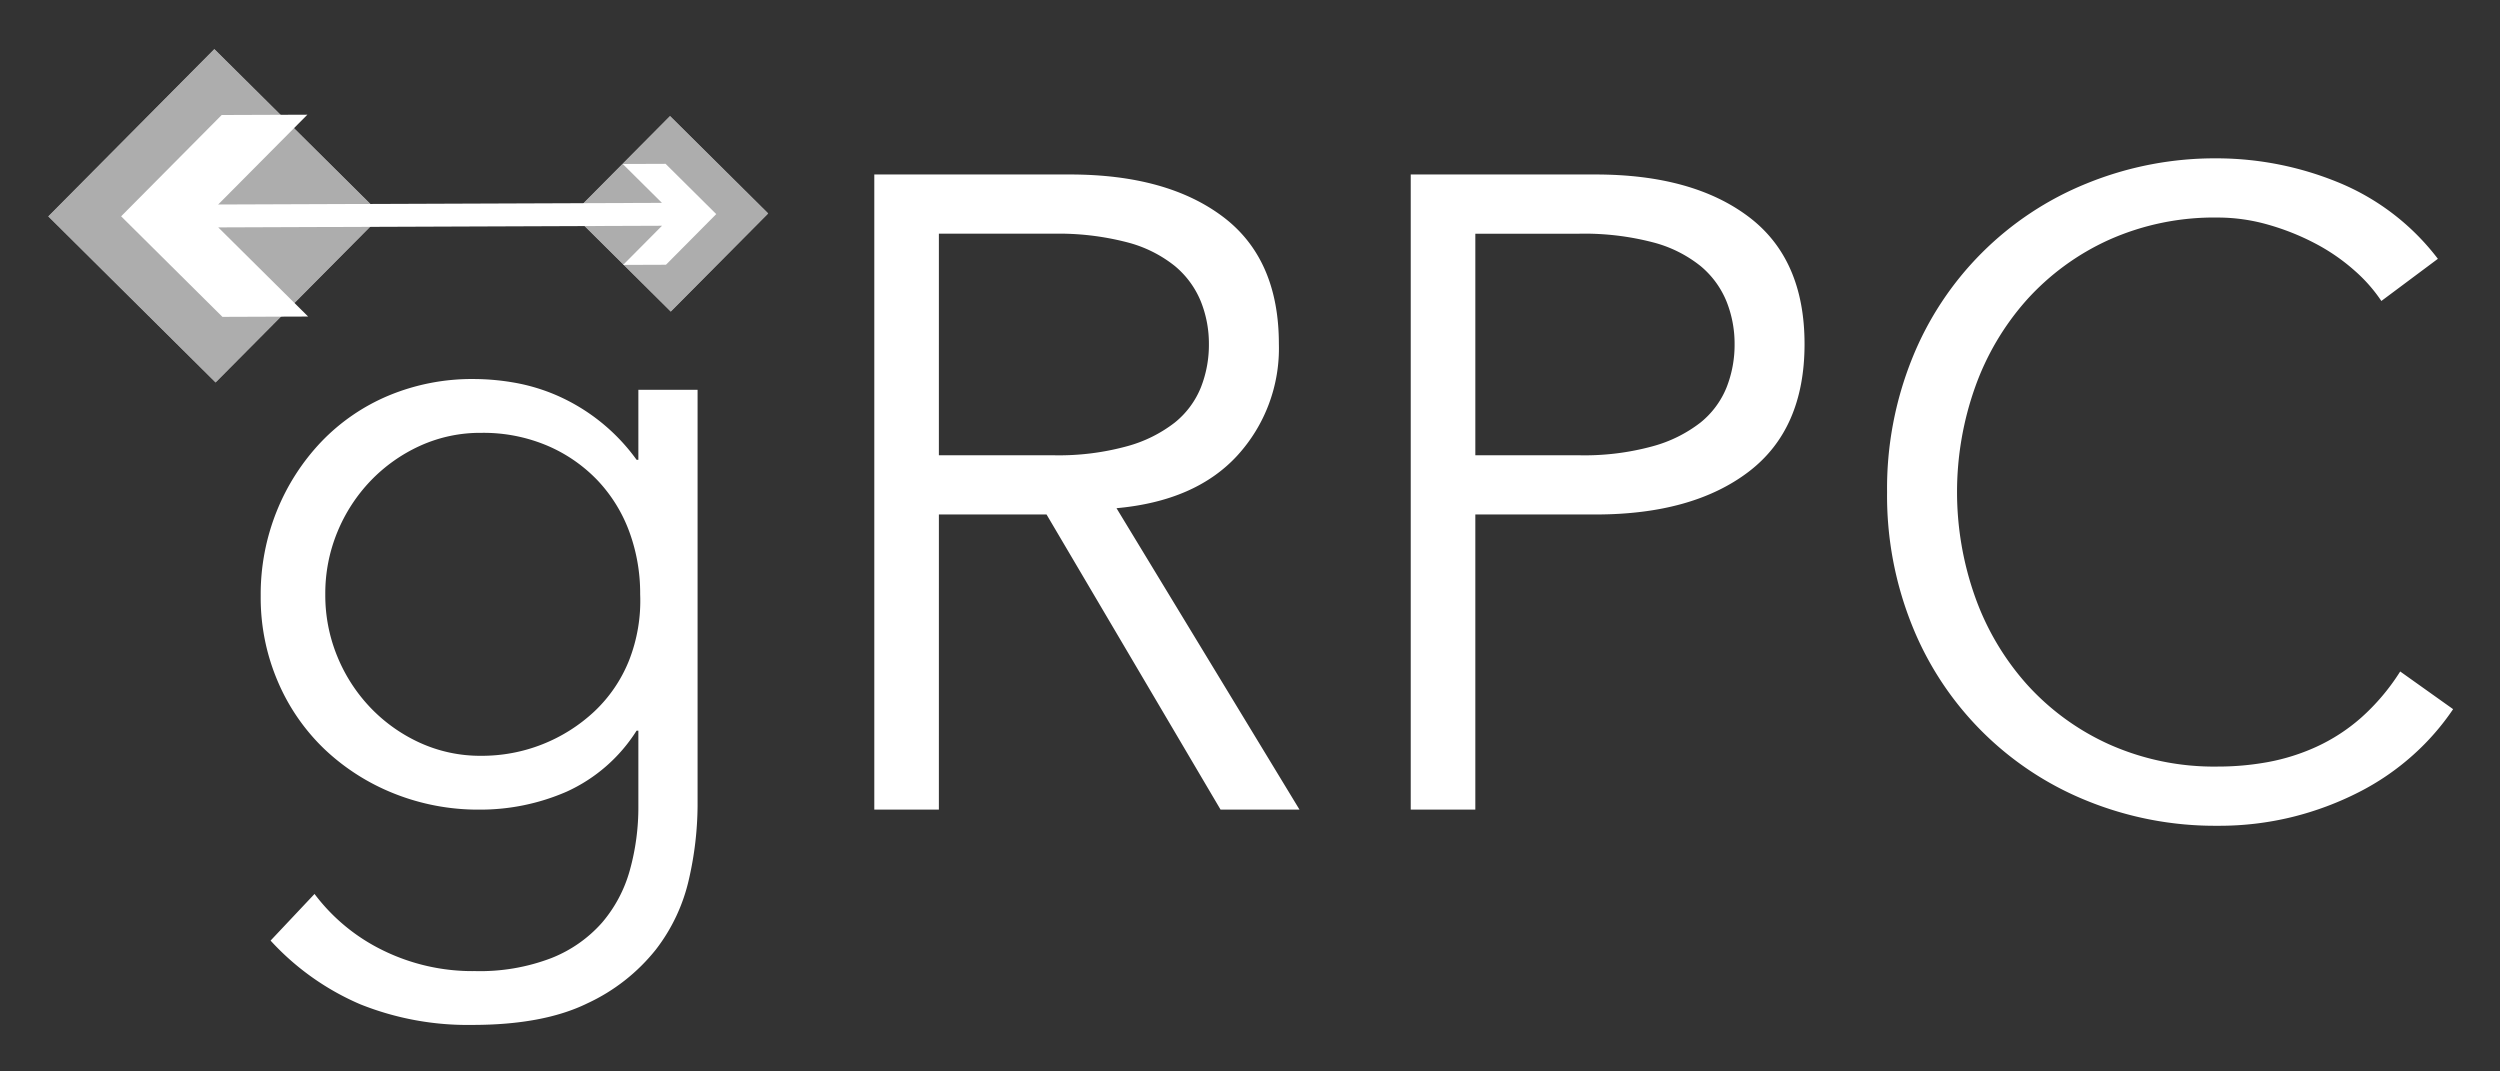
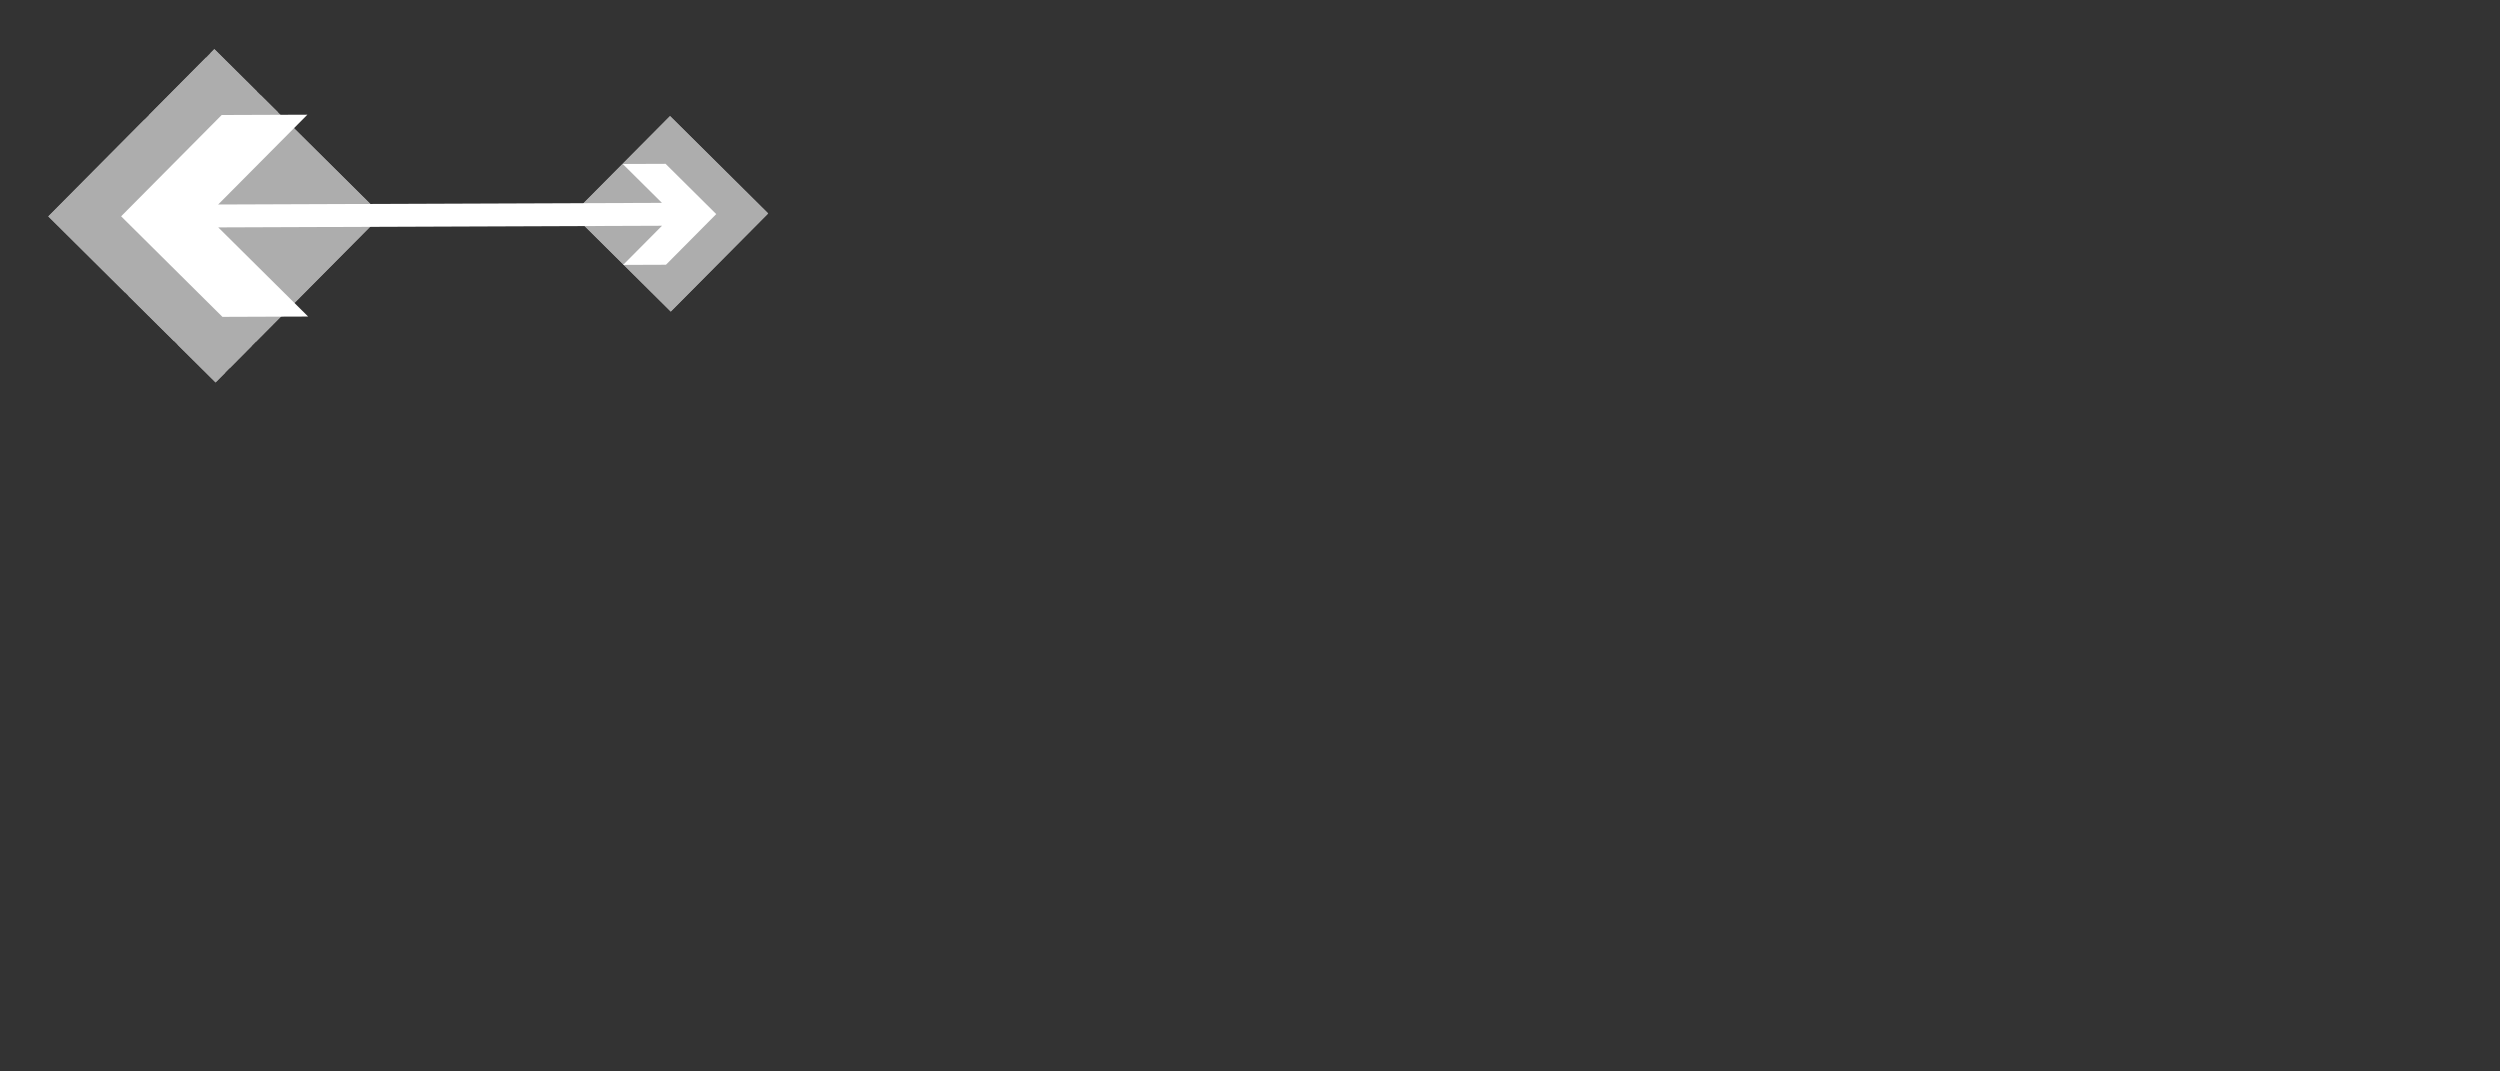
<svg xmlns="http://www.w3.org/2000/svg" role="img" viewBox="-5.22 -4.97 401.18 171.93">
  <rect x="-5.22" y="-4.97" width="401.18" height="171.93" fill="#333333" stroke="none" />
  <defs>
    <clipPath id="clip-path">
      <path d="M10.366 10.745h37.821v37.821H10.366z" class="cls-1" transform="rotate(-135.213 29.277 29.656)" />
    </clipPath>
    <clipPath id="clip-path-2">
      <path d="M91.267 18.248h22.184v22.184H91.267z" class="cls-1" transform="rotate(-135.213 102.36 29.34)" />
    </clipPath>
    <style>.cls-1{fill:#fff}.cls-2{opacity:.6}</style>
  </defs>
-   <path d="M45.253 138.483a30.334 30.334 0 0 0 10.868 8.998 32.577 32.577 0 0 0 14.9 3.382 32.006 32.006 0 0 0 12.236-2.087 21.24 21.24 0 0 0 8.133-5.686 21.932 21.932 0 0 0 4.463-8.422 37.613 37.613 0 0 0 1.367-10.292v-12.092h-.287a25.962 25.962 0 0 1-11.23 9.789 34.639 34.639 0 0 1-13.963 2.879 36.317 36.317 0 0 1-13.747-2.591 34.968 34.968 0 0 1-11.157-7.126 32.786 32.786 0 0 1-7.486-10.87 34.108 34.108 0 0 1-2.735-13.675 35.774 35.774 0 0 1 2.592-13.676 35.154 35.154 0 0 1 7.125-11.084 32.14 32.14 0 0 1 10.797-7.414 34.782 34.782 0 0 1 13.748-2.663 38.444 38.444 0 0 1 6.405.575 30.334 30.334 0 0 1 6.766 2.016A31.168 31.168 0 0 1 96.933 68.81h.287V57.58h9.502v66.796a54.197 54.197 0 0 1-1.368 11.66 28.801 28.801 0 0 1-5.326 11.372 30.33 30.33 0 0 1-11.013 8.639Q81.96 159.5 70.588 159.5a46.283 46.283 0 0 1-17.994-3.31A41.82 41.82 0 0 1 38.2 145.97zm1.727-48.08a25.794 25.794 0 0 0 1.944 10.004 26.282 26.282 0 0 0 5.325 8.205 25.756 25.756 0 0 0 7.918 5.615 23.299 23.299 0 0 0 9.861 2.087 26.407 26.407 0 0 0 18.138-7.125 22.934 22.934 0 0 0 5.543-8.135 26.201 26.201 0 0 0 1.8-10.651 28.66 28.66 0 0 0-1.728-10.006 24.031 24.031 0 0 0-5.039-8.205 24.348 24.348 0 0 0-8.061-5.614 26.241 26.241 0 0 0-10.653-2.088 23.32 23.32 0 0 0-9.861 2.088 25.827 25.827 0 0 0-7.918 5.614 26.34 26.34 0 0 0-5.326 8.205 25.814 25.814 0 0 0-1.943 10.006zm98.464 34.549H135.08V23.03h31.382q15.547 0 24.544 6.766 8.996 6.768 8.998 20.442a25.469 25.469 0 0 1-6.694 17.922q-6.695 7.271-19.362 8.421l29.367 48.37h-12.669L162.72 77.59h-17.275zm0-56.863h18.427a41.42 41.42 0 0 0 11.732-1.44 21.788 21.788 0 0 0 7.702-3.814 13.93 13.93 0 0 0 4.174-5.614 18.629 18.629 0 0 0 1.296-6.983 18.249 18.249 0 0 0-1.296-6.837 14.487 14.487 0 0 0-4.174-5.687 20.36 20.36 0 0 0-7.702-3.815 43.562 43.562 0 0 0-11.732-1.367h-18.427zm75.719-45.059h29.656q15.546 0 24.543 6.767 8.996 6.768 8.998 20.442 0 13.678-8.998 20.513-8.997 6.839-24.543 6.838h-19.29v47.362h-10.366zm10.367 45.06h16.699a41.431 41.431 0 0 0 11.732-1.44 21.8 21.8 0 0 0 7.702-3.814 13.936 13.936 0 0 0 4.174-5.614 18.614 18.614 0 0 0 1.296-6.983 18.234 18.234 0 0 0-1.296-6.837 14.492 14.492 0 0 0-4.174-5.687 20.371 20.371 0 0 0-7.702-3.815 43.573 43.573 0 0 0-11.732-1.367h-16.7zm156.907 40.739a39.53 39.53 0 0 1-6.404 7.342 40.488 40.488 0 0 1-8.71 5.973 49.675 49.675 0 0 1-10.58 3.96 48.89 48.89 0 0 1-12.022 1.439 54.522 54.522 0 0 1-21.088-4.03 50.592 50.592 0 0 1-28-28.072 55.779 55.779 0 0 1-4.03-21.45 55.783 55.783 0 0 1 4.03-21.45 50.586 50.586 0 0 1 28-28.07 54.509 54.509 0 0 1 21.088-4.031 51.525 51.525 0 0 1 19.003 3.742 38.33 38.33 0 0 1 16.266 12.381l-9.068 6.766a24.816 24.816 0 0 0-4.32-4.895 31.532 31.532 0 0 0-6.26-4.318 39.092 39.092 0 0 0-7.559-3.023 29.242 29.242 0 0 0-8.062-1.152 41.345 41.345 0 0 0-17.562 3.599 39.885 39.885 0 0 0-13.171 9.644 42.43 42.43 0 0 0-8.279 14.037 50.29 50.29 0 0 0 0 33.54 42.411 42.411 0 0 0 8.279 14.036 39.836 39.836 0 0 0 13.171 9.645 41.301 41.301 0 0 0 17.562 3.6 44.503 44.503 0 0 0 7.99-.72 33.184 33.184 0 0 0 7.774-2.447 29.415 29.415 0 0 0 7.198-4.68 34.692 34.692 0 0 0 6.261-7.412z" class="cls-1" />
  <g class="cls-2">
    <path d="M29.376 56.4L2.534 29.756 29.178 2.913 56.02 29.557z" class="cls-1" />
    <g clip-path="url(#clip-path)">
      <path d="M3.006 2.913l-.473 4.188V2.913h.473zm.626 0l-1.099 9.722V7.101l.473-4.188h.626zm.625 0L2.533 18.168v-5.533l1.099-9.722h.625zm.625 0L2.533 23.702v-5.534L4.257 2.913h.625z" class="cls-1" />
      <path d="M5.507 2.913L2.533 29.236v-5.534L4.882 2.913h.625z" class="cls-1" />
      <path d="M6.133 2.913l-3.6 31.857v-5.534L5.507 2.913h.626zm.625 0l-4.225 37.39V34.77l3.6-31.857h.625z" class="cls-1" />
      <path d="M7.383 2.913l-4.85 42.924v-5.534l4.225-37.39h.625z" class="cls-1" />
      <path d="M8.008 2.913L2.533 51.371v-5.534l4.85-42.924h.625z" class="cls-1" />
      <path d="M8.634 2.913l-6.04 53.454-.061-.007v-4.989L8.008 2.913h.626z" class="cls-1" />
      <path d="M9.259 2.913L3.215 56.4h-.331l-.29-.033 6.04-53.454h.625z" class="cls-1" />
      <path d="M9.884 2.913L3.841 56.4h-.626L9.259 2.913h.625z" class="cls-1" />
      <path d="M10.51 2.913L4.466 56.4h-.625L9.884 2.913h.626z" class="cls-1" />
      <path d="M11.135 2.913L5.091 56.4h-.625L10.51 2.913h.625z" class="cls-1" />
      <path d="M11.76 2.913L5.717 56.4h-.626l6.044-53.487h.625z" class="cls-1" />
      <path d="M12.385 2.913L6.342 56.4h-.625L11.76 2.913h.625z" class="cls-1" />
      <path d="M13.011 2.913L6.967 56.4h-.625l6.043-53.487h.626z" class="cls-1" />
      <path d="M13.636 2.913L7.592 56.4h-.625l6.044-53.487h.625z" class="cls-1" />
      <path d="M14.261 2.913L8.218 56.4h-.626l6.044-53.487h.625z" class="cls-1" />
      <path d="M14.886 2.913L8.843 56.4h-.625l6.043-53.487h.625z" class="cls-1" />
      <path d="M15.512 2.913L9.468 56.4h-.625l6.043-53.487h.626z" class="cls-1" />
      <path d="M16.137 2.913L10.093 56.4h-.625l6.044-53.487h.625z" class="cls-1" />
      <path d="M16.762 2.913L10.719 56.4h-.626l6.044-53.487h.625z" class="cls-1" />
      <path d="M17.387 2.913L11.344 56.4h-.625l6.043-53.487h.625z" class="cls-1" />
      <path d="M18.013 2.913L11.969 56.4h-.625l6.043-53.487h.626z" class="cls-1" />
      <path d="M18.638 2.913L12.594 56.4h-.625l6.044-53.487h.625zm.625 0L13.22 56.4h-.626l6.044-53.487h.625z" class="cls-1" />
-       <path d="M19.888 2.913L13.845 56.4h-.625l6.043-53.487h.625z" class="cls-1" />
      <path d="M20.514 2.913L14.47 56.4h-.625l6.043-53.487h.626z" class="cls-1" />
      <path d="M21.139 2.913L15.095 56.4h-.625l6.044-53.487h.625z" class="cls-1" />
      <path d="M21.764 2.913L15.721 56.4h-.626l6.044-53.487h.625z" class="cls-1" />
      <path d="M22.389 2.913L16.346 56.4h-.625l6.043-53.487h.625z" class="cls-1" />
      <path d="M23.015 2.913L16.971 56.4h-.625l6.043-53.487h.626z" class="cls-1" />
      <path d="M23.64 2.913L17.596 56.4h-.625l6.044-53.487h.625z" class="cls-1" />
      <path d="M24.265 2.913L18.222 56.4h-.626L23.64 2.913h.625z" class="cls-1" />
      <path d="M24.891 2.913L18.847 56.4h-.625l6.043-53.487h.626z" class="cls-1" />
      <path d="M25.516 2.913L19.472 56.4h-.625l6.044-53.487h.625z" class="cls-1" />
      <path d="M26.141 2.913L20.097 56.4h-.625l6.044-53.487h.625z" class="cls-1" />
      <path d="M26.766 2.913L20.723 56.4h-.626l6.044-53.487h.625z" class="cls-1" />
      <path d="M27.392 2.913L21.348 56.4h-.625l6.043-53.487h.626z" class="cls-1" />
      <path d="M28.017 2.913L21.973 56.4h-.625l6.044-53.487h.625z" class="cls-1" />
-       <path d="M28.642 2.913L22.599 56.4h-.626l6.044-53.487h.625z" class="cls-1" />
      <path d="M29.267 2.913L23.224 56.4h-.625l6.043-53.487h.625z" class="cls-1" />
      <path d="M29.893 2.913L23.849 56.4h-.625l6.043-53.487h.626z" class="cls-1" />
      <path d="M30.518 2.913L24.474 56.4h-.625l6.044-53.487h.625z" class="cls-1" />
      <path d="M31.143 2.913L25.1 56.4h-.626l6.044-53.487h.625z" class="cls-1" />
      <path d="M31.768 2.913L25.725 56.4H25.1l6.043-53.487h.625z" class="cls-1" />
      <path d="M32.394 2.913L26.35 56.4h-.625l6.043-53.487h.626z" class="cls-1" />
      <path d="M33.019 2.913L26.975 56.4h-.625l6.044-53.487h.625z" class="cls-1" />
      <path d="M33.644 2.913L27.601 56.4h-.626l6.044-53.487h.625z" class="cls-1" />
      <path d="M34.269 2.913L28.226 56.4h-.625l6.043-53.487h.625z" class="cls-1" />
      <path d="M34.895 2.913L28.851 56.4h-.625l6.043-53.487h.626z" class="cls-1" />
      <path d="M35.52 2.913L29.476 56.4h-.625l6.044-53.487h.625z" class="cls-1" />
      <path d="M36.145 2.913L30.102 56.4h-.626L35.52 2.913h.625z" class="cls-1" />
      <path d="M36.77 2.913L30.727 56.4h-.625l6.043-53.487h.625z" class="cls-1" />
-       <path d="M37.396 2.913L31.352 56.4h-.625L36.77 2.913h.626z" class="cls-1" />
      <path d="M38.021 2.913L31.977 56.4h-.625l6.044-53.487h.625z" class="cls-1" />
      <path d="M38.646 2.913L32.603 56.4h-.626l6.044-53.487h.625z" class="cls-1" />
      <path d="M39.271 2.913L33.228 56.4h-.625l6.043-53.487h.625z" class="cls-1" />
      <path d="M39.897 2.913L33.853 56.4h-.625l6.043-53.487h.626z" class="cls-1" />
      <path d="M40.522 2.913L34.478 56.4h-.625l6.044-53.487h.625z" class="cls-1" />
-       <path d="M41.147 2.913L35.104 56.4h-.626l6.044-53.487h.625z" class="cls-1" />
      <path d="M41.773 2.913L35.729 56.4h-.625l6.043-53.487h.626z" class="cls-1" />
      <path d="M42.398 2.913L36.354 56.4h-.625l6.044-53.487h.625z" class="cls-1" />
      <path d="M43.023 2.913L36.979 56.4h-.625l6.044-53.487h.625z" class="cls-1" />
      <path d="M43.648 2.913L37.605 56.4h-.626l6.044-53.487h.625z" class="cls-1" />
      <path d="M44.274 2.913L38.23 56.4h-.625l6.043-53.487h.626z" class="cls-1" />
      <path d="M44.899 2.913L38.855 56.4h-.625l6.044-53.487h.625z" class="cls-1" />
      <path d="M45.524 2.913L39.481 56.4h-.626l6.044-53.487h.625z" class="cls-1" />
      <path d="M55.67 2.913l.35.039V56.4H39.481l6.043-53.487H55.67z" class="cls-1" />
    </g>
  </g>
  <g class="cls-2">
    <path d="M102.419 45.027L86.674 29.4l15.628-15.745 15.745 15.628z" class="cls-1" />
    <g clip-path="url(#clip-path-2)">
      <path d="M118.046 22.817l-.427-9.164h.427v9.164z" class="cls-1" />
      <path d="M118.046 32.446l-.875-18.793h.448l.427 9.164v9.629z" class="cls-1" />
      <path d="M118.046 42.075l-1.324-28.422h.449l.875 18.793v9.629zm-.311 2.952l-1.461-31.374h.448l1.324 28.422v2.952h-.311z" class="cls-1" />
      <path d="M117.286 45.027l-1.461-31.374h.449l1.461 31.374h-.449zm-.448 0l-1.461-31.374h.448l1.461 31.374h-.448zm-.449 0l-1.461-31.374h.449l1.461 31.374h-.449zm-.448 0l-1.461-31.374h.448l1.461 31.374h-.448zm-.448 0l-1.462-31.374h.449l1.461 31.374h-.448zm-.449 0l-1.461-31.374h.448l1.462 31.374h-.449zm-.448 0l-1.462-31.374h.449l1.461 31.374h-.448zm-.449 0l-1.461-31.374h.448l1.462 31.374h-.449zm-.448 0l-1.462-31.374h.449l1.461 31.374h-.448zm-.449 0l-1.461-31.374h.448l1.462 31.374h-.449zm-.448 0l-1.462-31.374h.449l1.461 31.374h-.448zm-.449 0l-1.461-31.374h.448l1.462 31.374h-.449zm-.448 0l-1.462-31.374h.449l1.461 31.374h-.448zm-.449 0l-1.461-31.374h.448l1.462 31.374h-.449zm-.448 0l-1.461-31.374h.448l1.461 31.374h-.448zm-.449 0l-1.461-31.374h.449l1.461 31.374h-.449zm-.448 0l-1.461-31.374h.448l1.461 31.374h-.448zm-.449 0l-1.461-31.374h.449l1.461 31.374h-.449zm-.448 0l-1.461-31.374h.448l1.461 31.374h-.448zm-.449 0l-1.461-31.374h.449l1.461 31.374h-.449zm-.448 0l-1.461-31.374h.448l1.461 31.374h-.448zm-.449 0l-1.461-31.374h.449l1.461 31.374h-.449zm-.448 0l-1.461-31.374h.448l1.461 31.374h-.448zm-.448 0l-1.462-31.374h.449l1.461 31.374h-.448zm-.449 0l-1.461-31.374h.448l1.462 31.374h-.449zm-.448 0l-1.462-31.374h.449l1.461 31.374h-.448zm-.449 0l-1.461-31.374h.448l1.462 31.374h-.449zm-.448 0l-1.462-31.374h.449l1.461 31.374h-.448zm-.449 0l-1.461-31.374h.448l1.462 31.374h-.449zm-.448 0l-1.462-31.374h.449l1.461 31.374h-.448zm-.449 0l-1.461-31.374h.448l1.462 31.374h-.449zm-.448 0l-1.462-31.374h.449l1.461 31.374h-.448zm-.449 0l-1.461-31.374h.448l1.462 31.374h-.449zm-.448 0l-1.461-31.374h.448l1.461 31.374h-.448zm-.449 0l-1.461-31.374h.449l1.461 31.374h-.449zm-.448 0l-1.461-31.374h.448l1.461 31.374h-.448zm-.449 0L99.68 13.653h.449l1.461 31.374h-.449zm-.448 0l-1.461-31.374h.448l1.461 31.374h-.448zm-.449 0l-1.461-31.374h.449l1.461 31.374h-.449zm-.448 0l-1.461-31.374h.448l1.461 31.374h-.448zm-.449 0l-1.461-31.374h.449l1.461 31.374h-.449zm-.448 0l-1.461-31.374h.448l1.461 31.374h-.448zm-.449 0l-1.461-31.374h.449l1.461 31.374h-.449zm-.448 0l-1.461-31.374h.448l1.461 31.374h-.448zm-.448 0l-1.462-31.374h.449l1.461 31.374h-.448zm-.449 0l-1.461-31.374h.448l1.462 31.374h-.449zm-.448 0l-1.462-31.374h.449l1.461 31.374h-.448zm-.449 0l-1.461-31.374h.448l1.462 31.374h-.449zm-.448 0l-1.462-31.374h.449l1.461 31.374h-.448zm-.449 0L93.85 13.653h.448l1.462 31.374h-.449zm-.448 0l-1.462-31.374h.449l1.461 31.374h-.448zm-.449 0l-1.461-31.374h.448l1.462 31.374h-.449zm-.448 0l-1.462-31.374h.449l1.461 31.374h-.448zm-.449 0l-1.461-31.374h.448l1.462 31.374h-.449zm-.448 0l-1.461-31.374h.448l1.461 31.374h-.448zm-.449 0l-1.461-31.374h.449l1.461 31.374h-.449zm-.448 0l-1.461-31.374h.448l1.461 31.374h-.448zm-.449 0l-1.461-31.374h.449l1.461 31.374h-.449zm-.448 0l-1.461-31.374h.448l1.461 31.374h-.448zm-.449 0l-1.461-31.374h.449l1.461 31.374h-.449zm-.448 0l-1.461-31.374h.448l1.461 31.374h-.448zm-.449 0l-1.461-31.374h.449l1.461 31.374h-.449zm-.448 0L88.02 13.653h.448l1.461 31.374h-.448zm-.448 0l-1.462-31.374h.449l1.461 31.374h-.448zm-.449 0l-1.461-31.374h.448l1.462 31.374h-.449zm-.448 0l-1.462-31.374h.449l1.461 31.374h-.448zm-.449 0l-1.014-21.783v-9.591h.001l1.462 31.374h-.449zm-.448 0l-.566-12.154v-9.629l1.014 21.783h-.448zm-.449 0l-.117-2.525v-9.629l.566 12.154h-.449zm-.117-2.525l.117 2.525h-.117v-2.525z" class="cls-1" />
    </g>
  </g>
  <path d="M30.353 13.486L14.218 29.742l16.255 16.135 13.752-.051-14.421-14.305 71.209-.264-6.241 6.283 6.876-.025 8.068-8.128-8.128-8.067-6.876.025L101 27.583l-71.209.264 14.313-14.412-13.751.051z" class="cls-1" />
</svg>